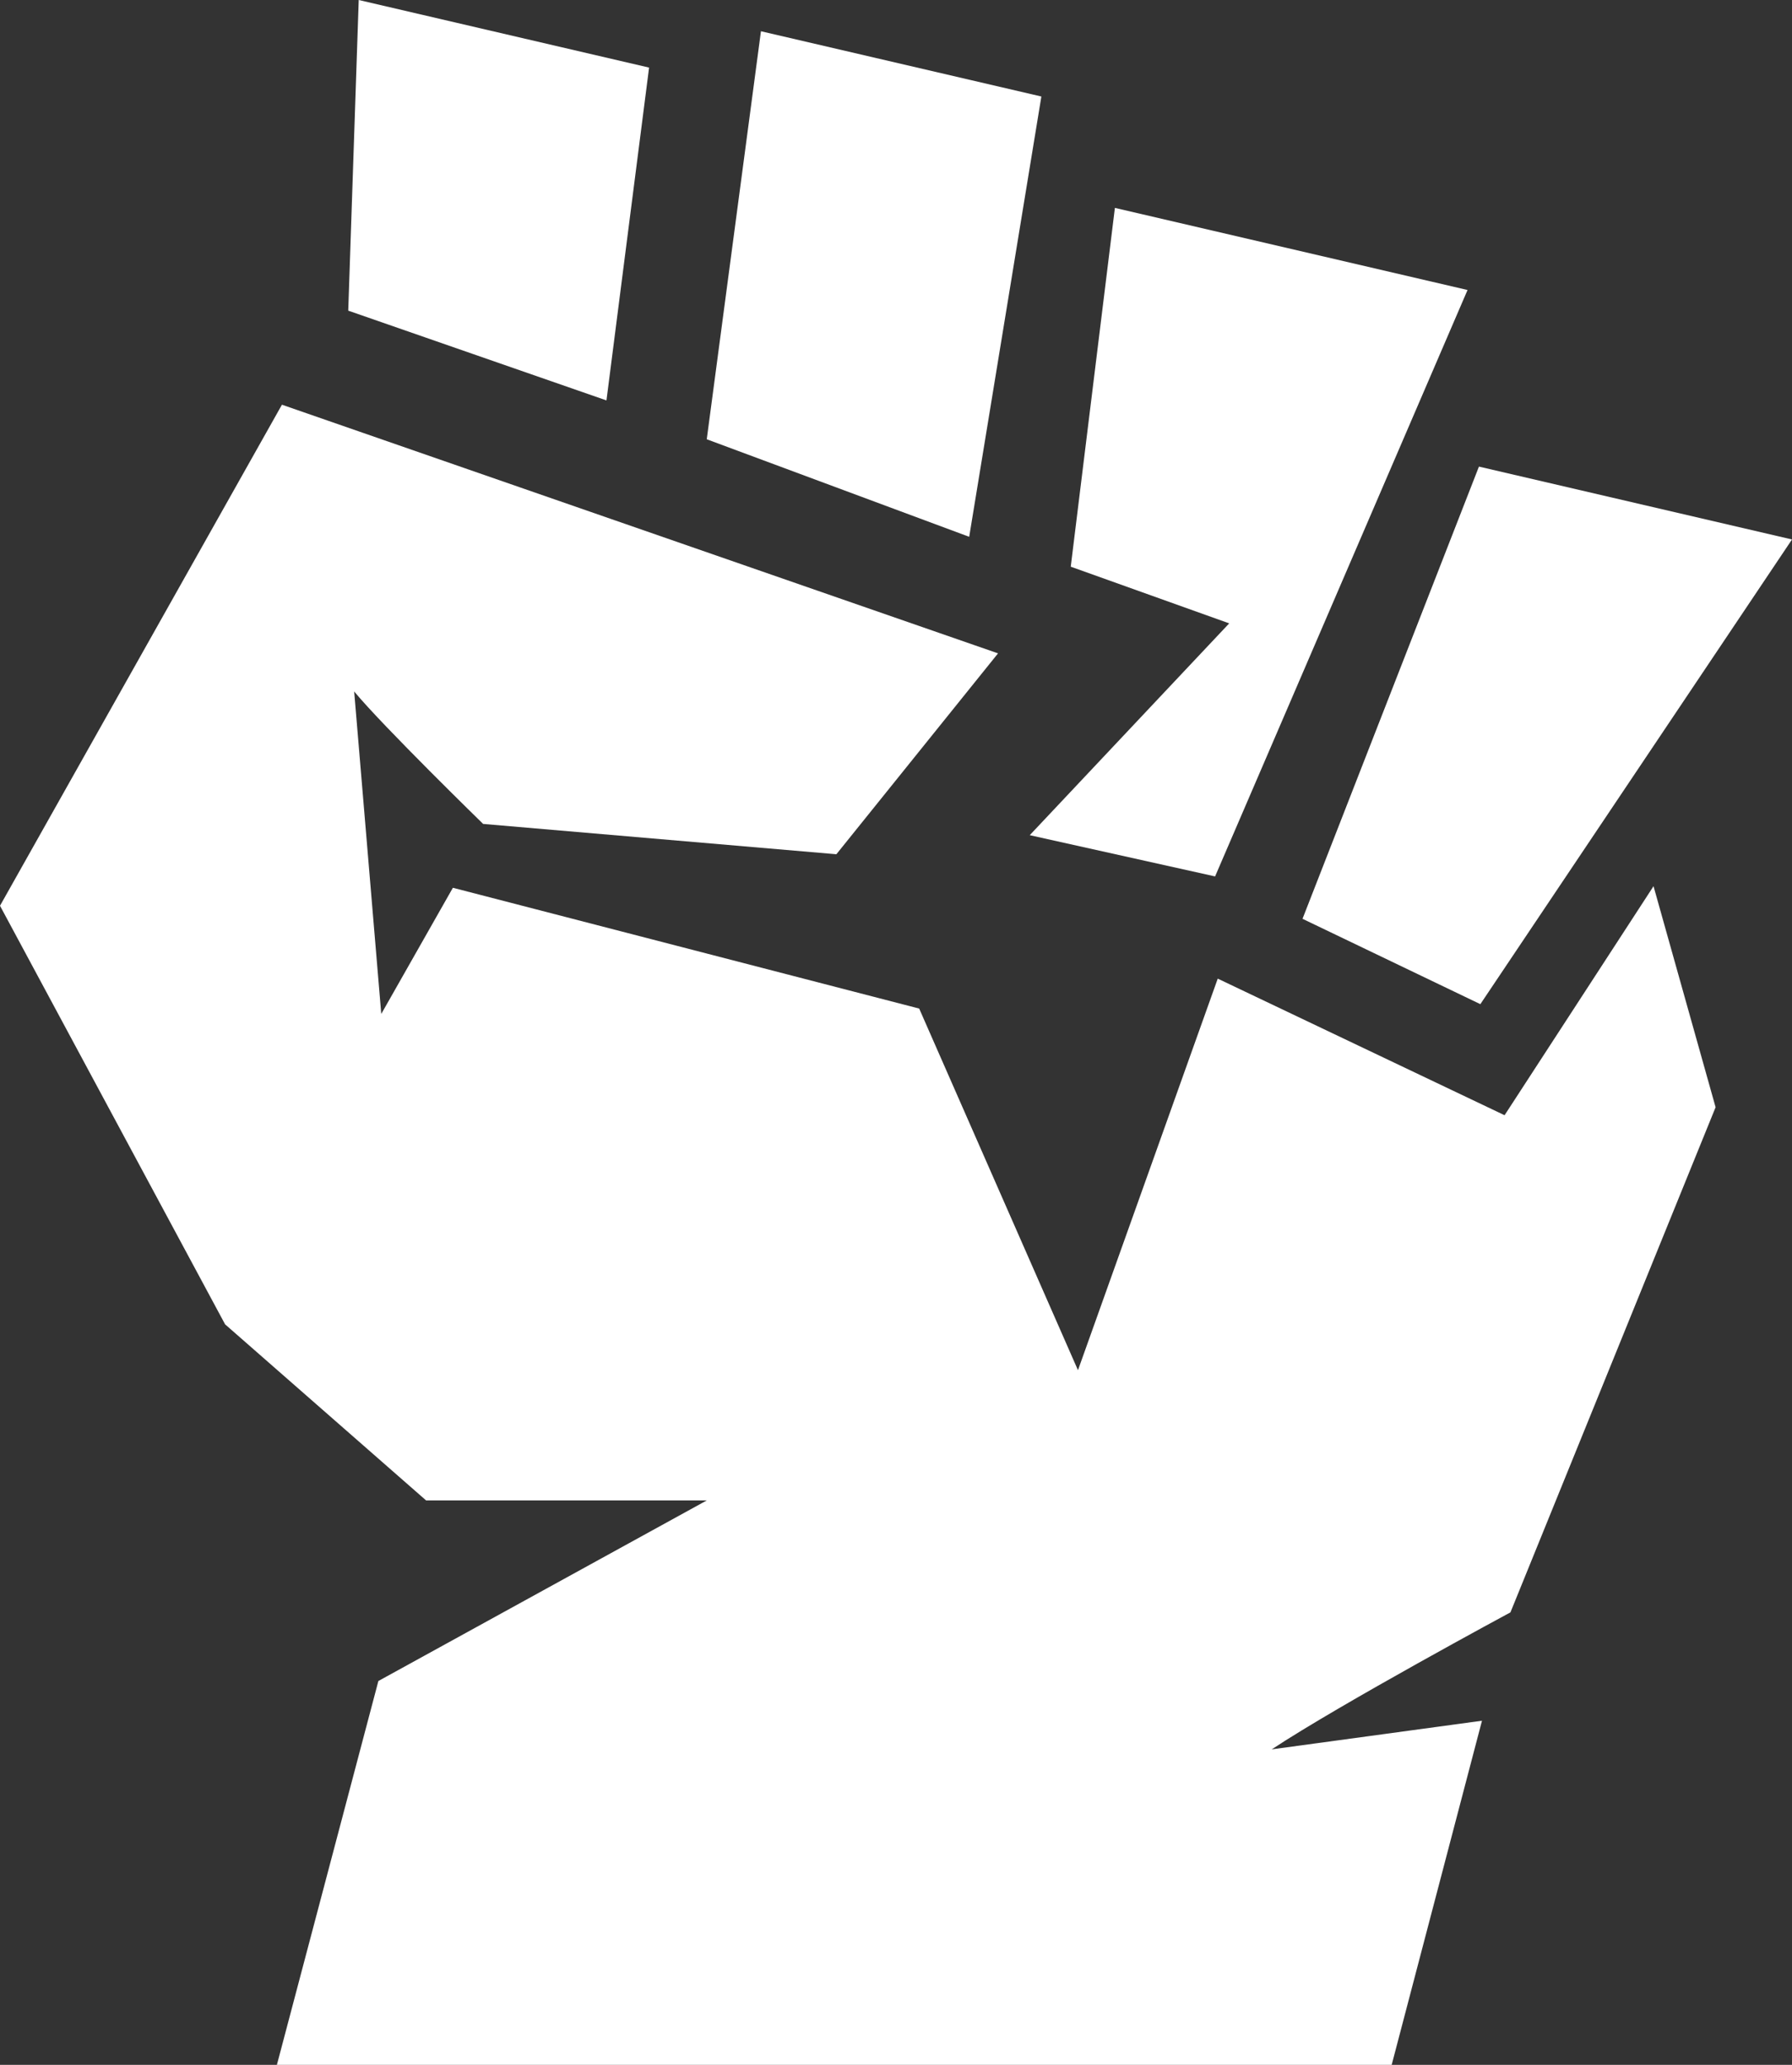
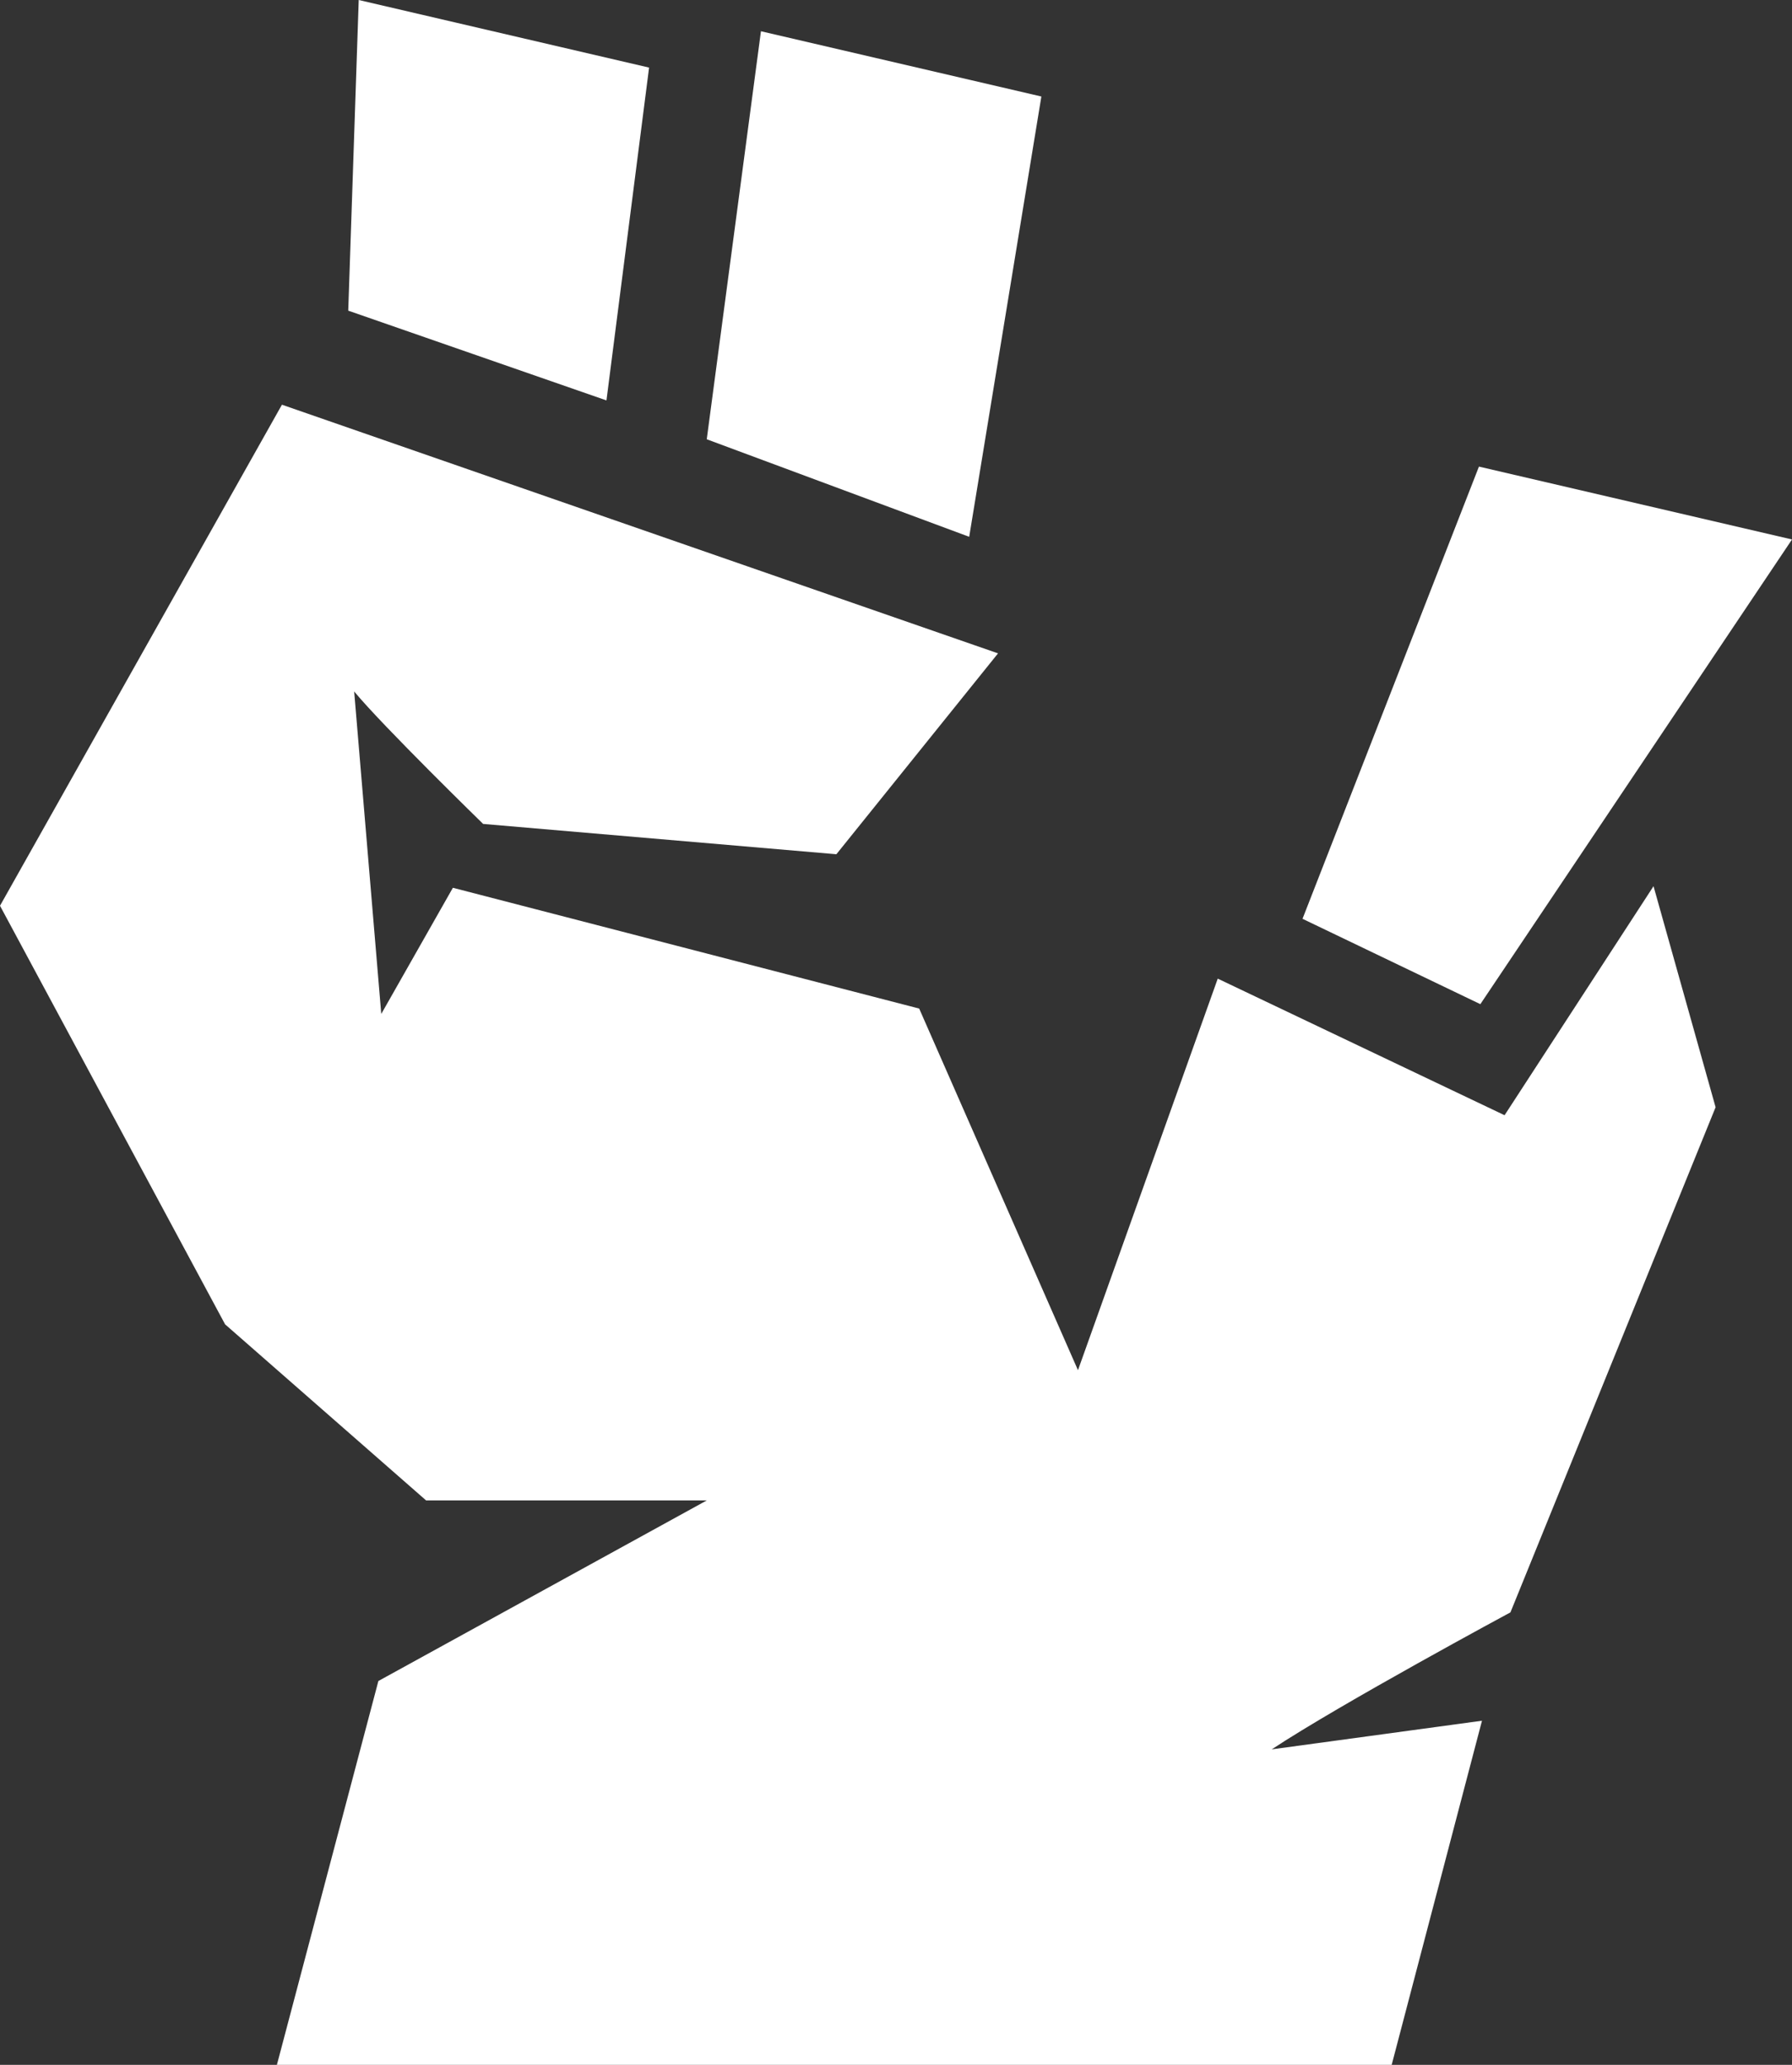
<svg xmlns="http://www.w3.org/2000/svg" width="33" height="38" viewBox="0 0 33 38" fill="none">
  <rect x="0" y="0" width="33" height="38" fill="#333333" stroke="none" />
  <path d="M13.015 8.084L17.848 9.879L19.177 1.776L14.013 0.575L13.015 8.084Z" fill="white" />
  <path d="M11.168 7.369L6.413 5.717L6.606 0L11.953 1.244L11.168 7.369Z" fill="white" />
-   <path d="M18.963 15.37L22.376 16.129L27.025 5.337L20.531 3.826L19.718 10.429L22.636 11.472L18.963 15.37Z" fill="white" />
  <path d="M33 9.928L27.261 18.48L23.986 16.909L27.235 8.587L33 9.928Z" fill="white" />
  <path fill-rule="evenodd" clip-rule="evenodd" d="M30.45 16.309L31.593 20.377L27.815 29.673C27.815 29.673 24.691 31.354 23.419 32.194L27.291 31.667L25.628 38H5.099L6.968 30.936L13.015 27.613H7.847L4.145 24.372L0 16.669L5.192 7.448L18.379 12.024L15.402 15.721L8.897 15.163C8.897 15.163 7.044 13.357 6.522 12.725L7.021 18.66L8.34 16.338L16.927 18.561L19.851 25.216L22.425 18.01L27.707 20.524L30.45 16.309Z" fill="white" />
</svg>